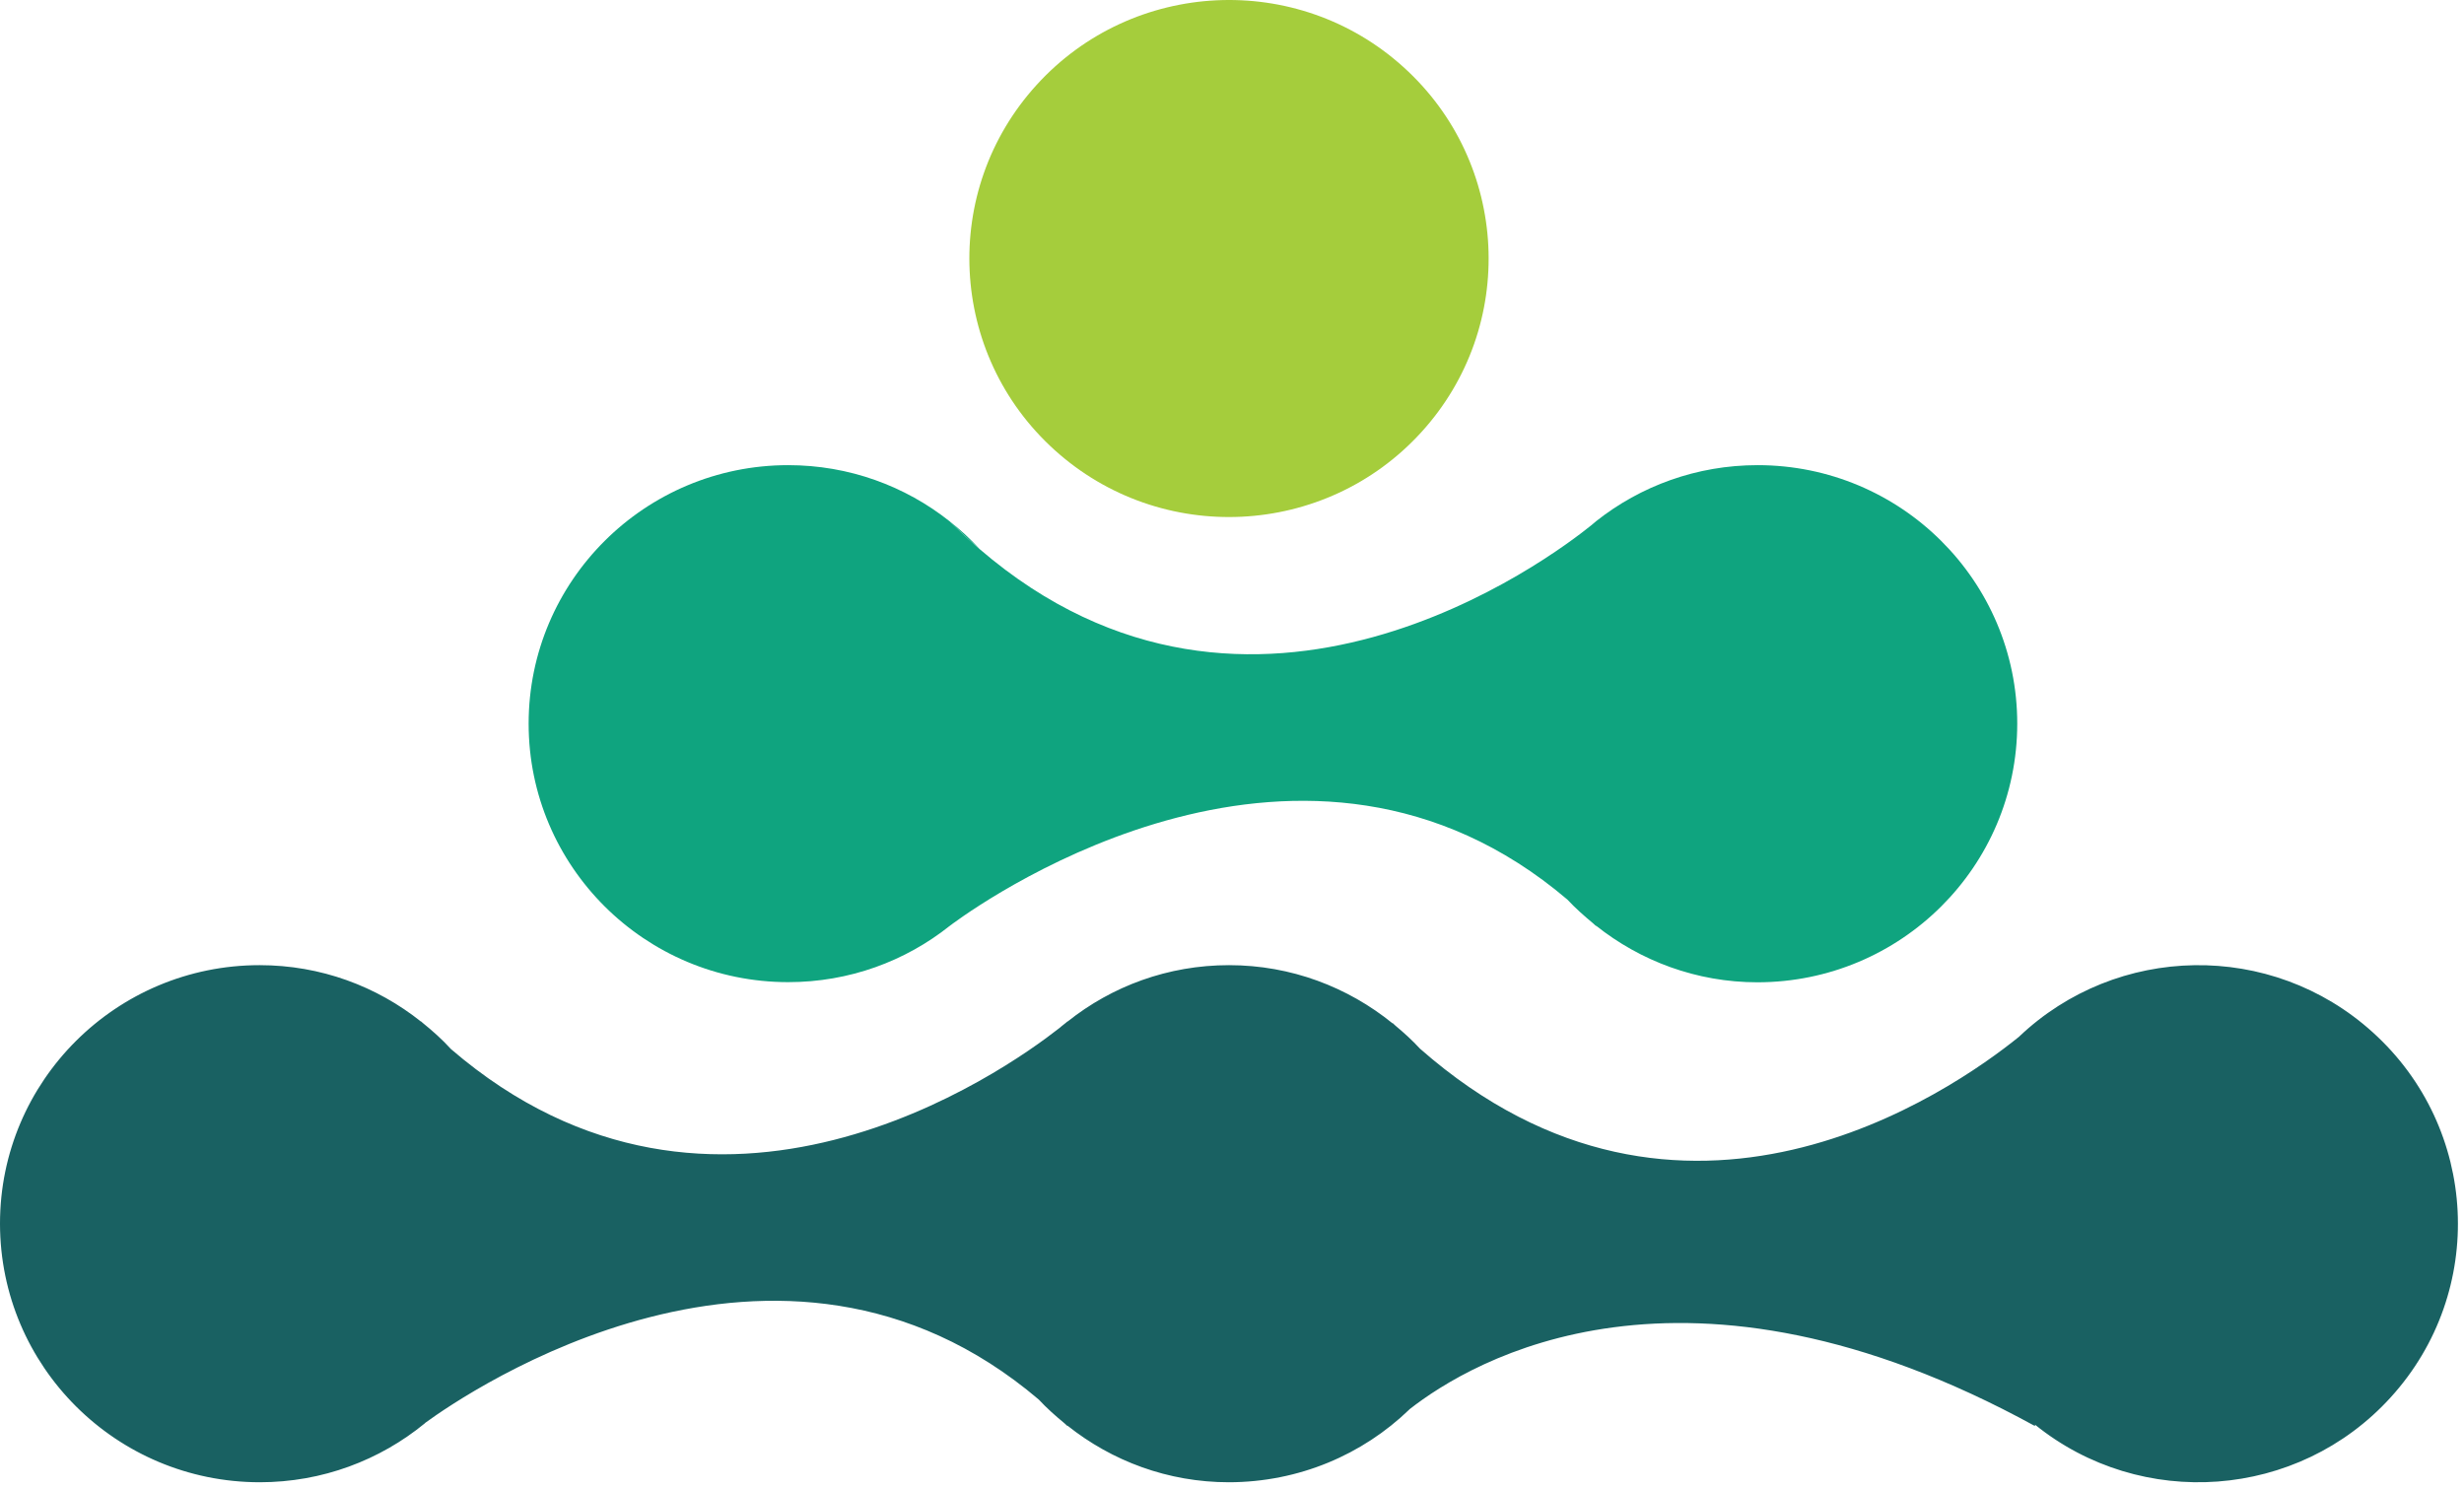
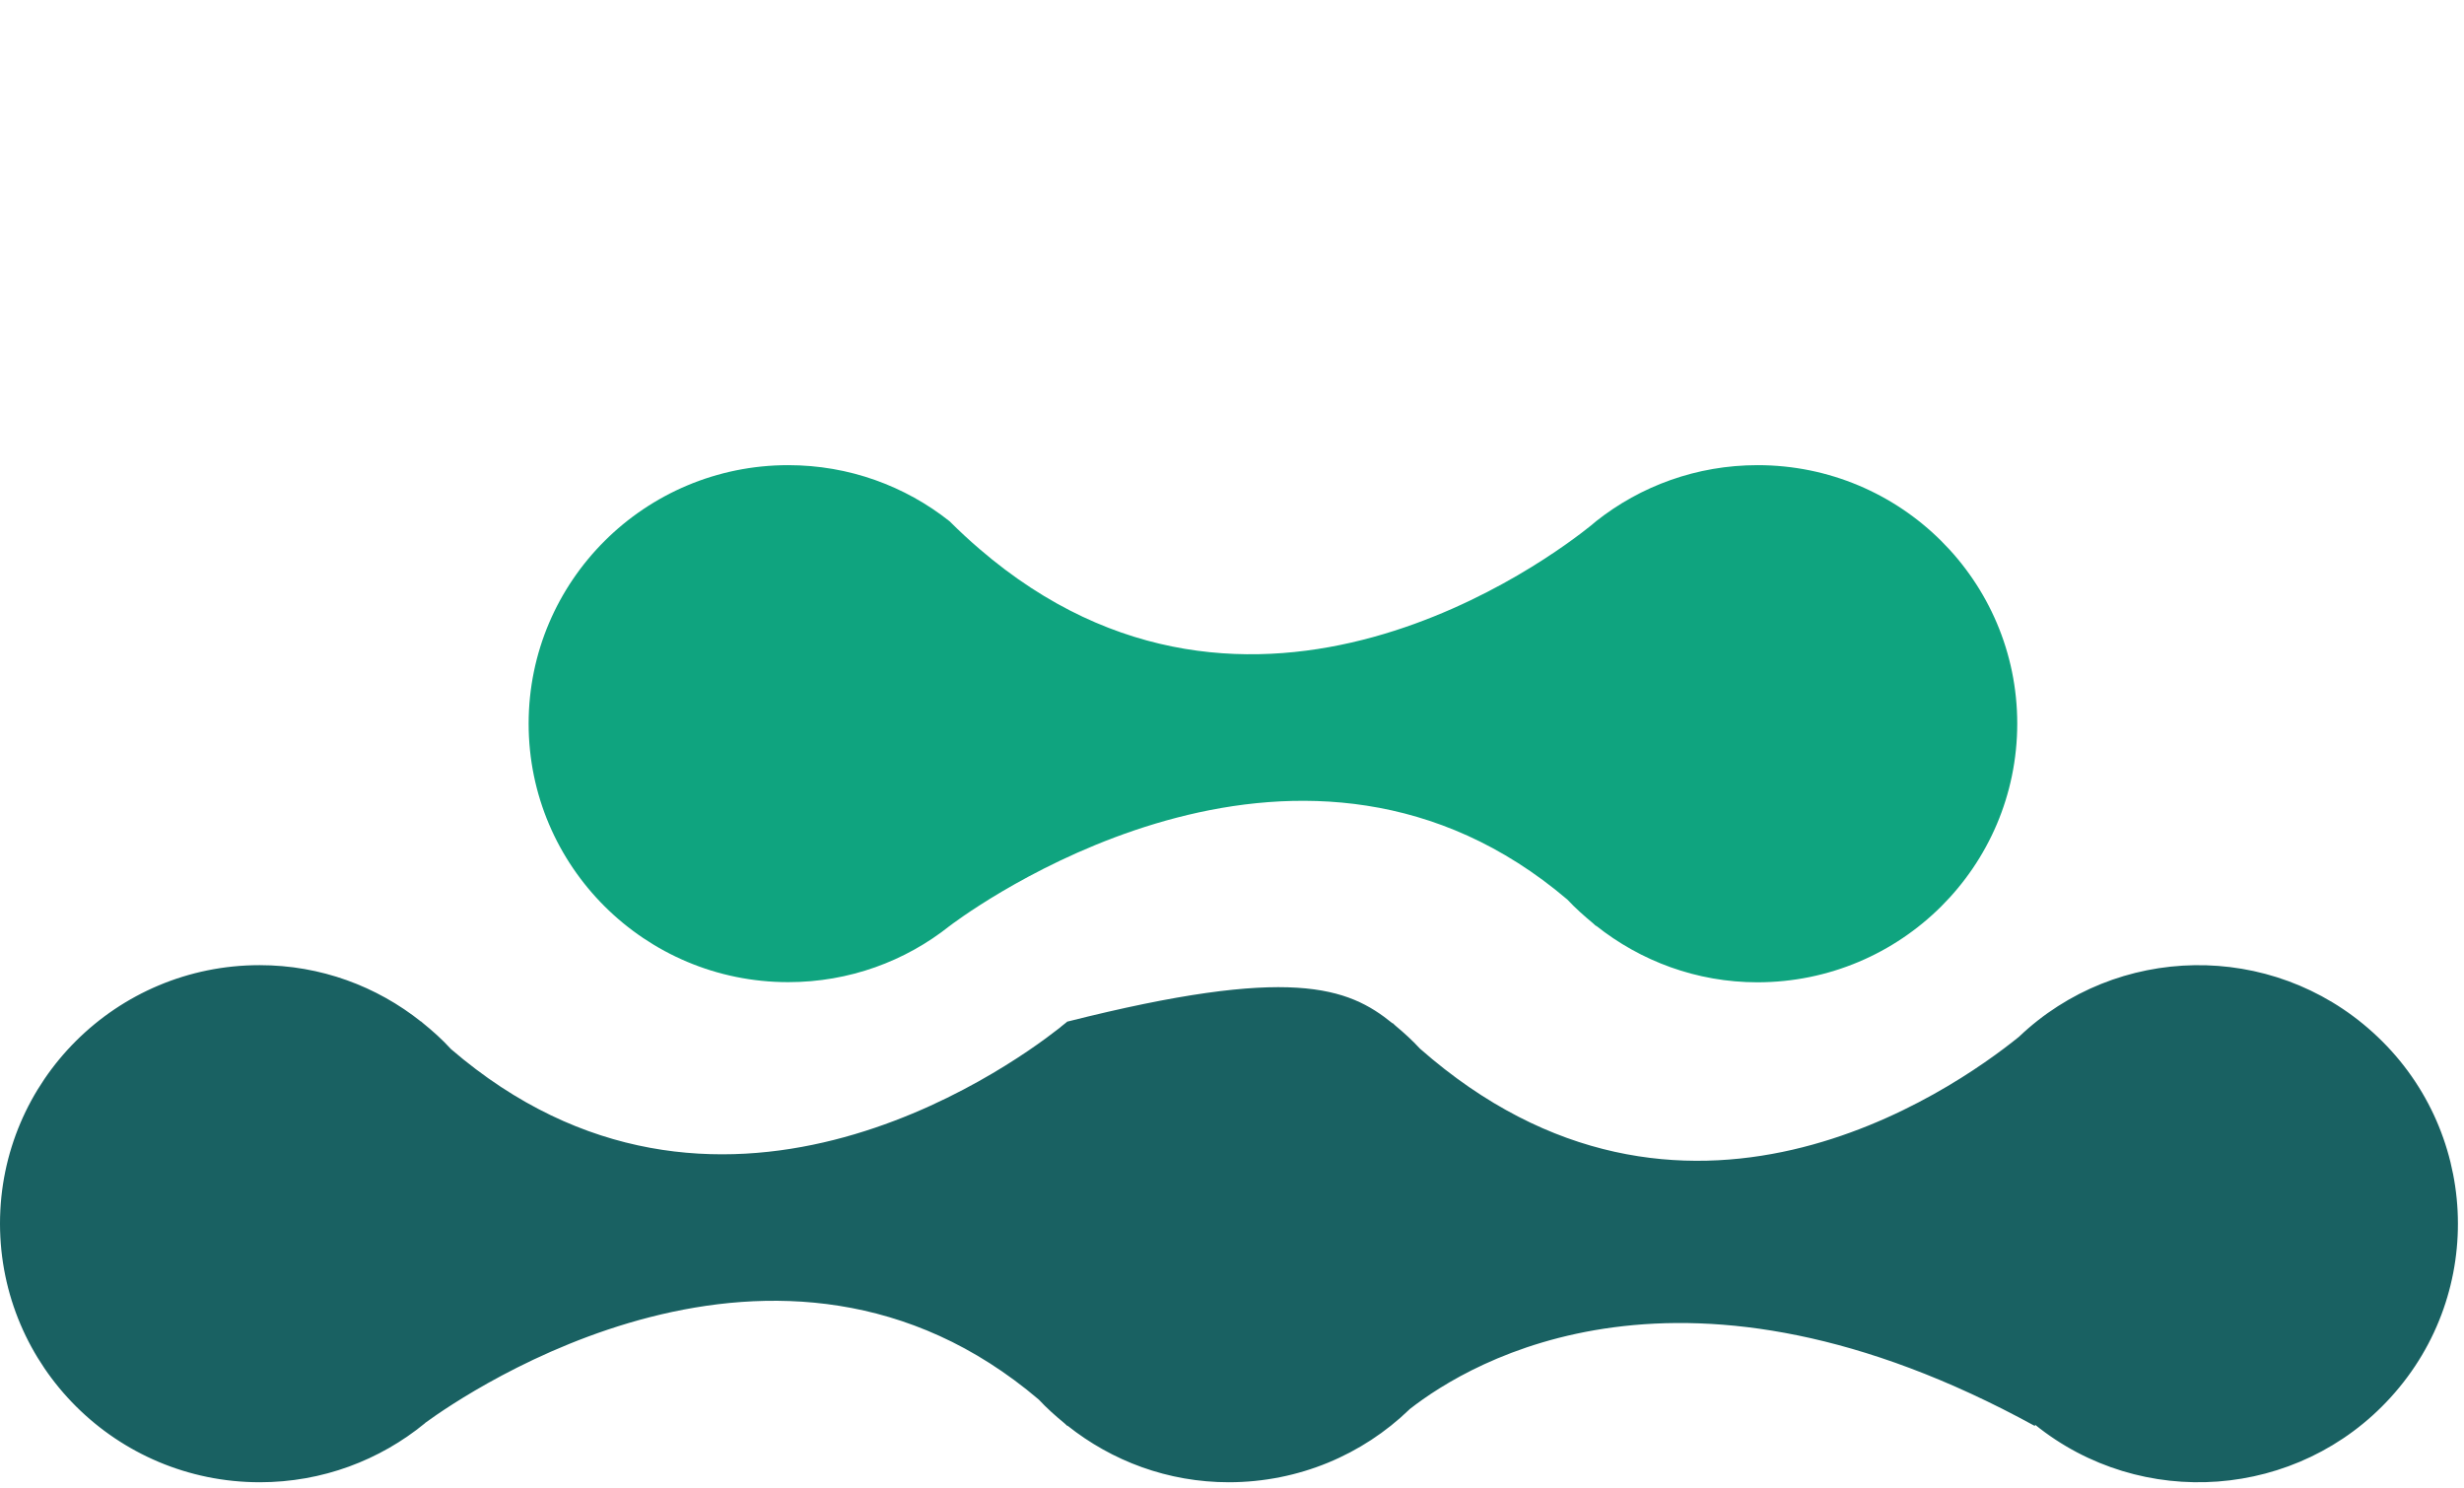
<svg xmlns="http://www.w3.org/2000/svg" width="48px" height="29px" viewBox="0 0 48 29" version="1.1">
  <title>Group 9</title>
  <g id="Pages" stroke="none" stroke-width="1" fill="none" fill-rule="evenodd">
    <g id="1.0-Our-Company" transform="translate(-168, -1608)">
      <g id="Group-9" transform="translate(168, 1608)">
-         <path d="M46.221,20.112 C48.289,21.978 48.448,25.164 46.572,27.226 C44.762,29.218 41.711,29.43 39.643,27.758 L39.643,27.785 C32.808,24.037 28.669,26.509 27.458,27.458 L27.452,27.465 C26.544,28.341 25.304,28.878 23.94,28.88 C22.75,28.88 21.659,28.465 20.795,27.777 L20.795,27.785 C20.775,27.765 20.755,27.749 20.735,27.73 C20.56,27.586 20.39,27.435 20.236,27.269 C15.178,22.967 9.087,27.136 8.289,27.719 C8.284,27.724 8.28,27.724 8.277,27.731 C7.401,28.449 6.281,28.88 5.059,28.88 C2.265,28.878 0.002,26.624 0,23.841 C0,21.061 2.265,18.805 5.057,18.805 C6.25,18.805 7.34,19.218 8.202,19.905 L8.202,19.9 C8.212,19.91 8.222,19.918 8.231,19.927 C8.428,20.086 8.616,20.254 8.786,20.441 C13.938,24.873 19.579,20.86 20.625,20.04 C20.645,20.024 20.661,20.013 20.677,19.997 C20.756,19.936 20.797,19.9 20.797,19.9 L20.797,19.904 C21.66,19.216 22.752,18.805 23.942,18.805 C25.151,18.805 26.258,19.233 27.128,19.939 L27.128,19.932 C27.147,19.95 27.165,19.965 27.184,19.984 C27.352,20.124 27.514,20.271 27.662,20.432 C32.771,24.925 38.01,21.268 39.329,20.202 C41.232,18.388 44.243,18.323 46.221,20.112" id="Fill-1" fill="#196162" />
-         <path d="M27.689,8.42 C25.813,10.481 22.614,10.637 20.545,8.769 C18.475,6.901 18.318,3.715 20.194,1.654 C22.07,-0.407 25.269,-0.563 27.338,1.305 C29.408,3.173 29.565,6.359 27.689,8.42" id="Fill-3" fill="#A5CD3C" />
+         <path d="M46.221,20.112 C48.289,21.978 48.448,25.164 46.572,27.226 C44.762,29.218 41.711,29.43 39.643,27.758 L39.643,27.785 C32.808,24.037 28.669,26.509 27.458,27.458 L27.452,27.465 C26.544,28.341 25.304,28.878 23.94,28.88 C22.75,28.88 21.659,28.465 20.795,27.777 L20.795,27.785 C20.775,27.765 20.755,27.749 20.735,27.73 C20.56,27.586 20.39,27.435 20.236,27.269 C15.178,22.967 9.087,27.136 8.289,27.719 C8.284,27.724 8.28,27.724 8.277,27.731 C7.401,28.449 6.281,28.88 5.059,28.88 C2.265,28.878 0.002,26.624 0,23.841 C0,21.061 2.265,18.805 5.057,18.805 C6.25,18.805 7.34,19.218 8.202,19.905 L8.202,19.9 C8.212,19.91 8.222,19.918 8.231,19.927 C8.428,20.086 8.616,20.254 8.786,20.441 C13.938,24.873 19.579,20.86 20.625,20.04 C20.645,20.024 20.661,20.013 20.677,19.997 C20.756,19.936 20.797,19.9 20.797,19.9 L20.797,19.904 C25.151,18.805 26.258,19.233 27.128,19.939 L27.128,19.932 C27.147,19.95 27.165,19.965 27.184,19.984 C27.352,20.124 27.514,20.271 27.662,20.432 C32.771,24.925 38.01,21.268 39.329,20.202 C41.232,18.388 44.243,18.323 46.221,20.112" id="Fill-1" fill="#196162" />
        <path d="M39.297,14.1 C39.295,16.883 37.032,19.136 34.237,19.139 C33.048,19.139 31.957,18.723 31.092,18.036 L31.092,18.043 C31.073,18.024 31.053,18.008 31.033,17.989 C30.858,17.844 30.688,17.693 30.533,17.527 C25.447,13.201 19.317,17.444 18.572,17.987 C18.568,17.991 18.564,17.996 18.559,17.996 C18.541,18.01 18.53,18.021 18.518,18.027 C18.505,18.037 18.498,18.043 18.498,18.043 L18.498,18.042 C17.637,18.727 16.545,19.136 15.355,19.136 C12.563,19.136 10.298,16.88 10.298,14.1 C10.298,11.319 12.563,9.063 15.355,9.063 C16.541,9.063 17.634,9.471 18.498,10.156 C18.692,10.35 18.885,10.528 19.082,10.697 C24.399,15.271 30.233,10.855 31.006,10.229 C31.063,10.181 31.092,10.156 31.092,10.156 C31.957,9.471 33.05,9.063 34.24,9.063 C37.032,9.063 39.297,11.319 39.297,14.1" id="Fill-5" fill="#0FA47F" />
-         <path d="M19.082,10.697 C18.885,10.528 18.693,10.35 18.498,10.156 C18.706,10.319 18.901,10.499 19.082,10.697" id="Fill-7" fill="#0FA47F" />
      </g>
    </g>
  </g>
</svg>